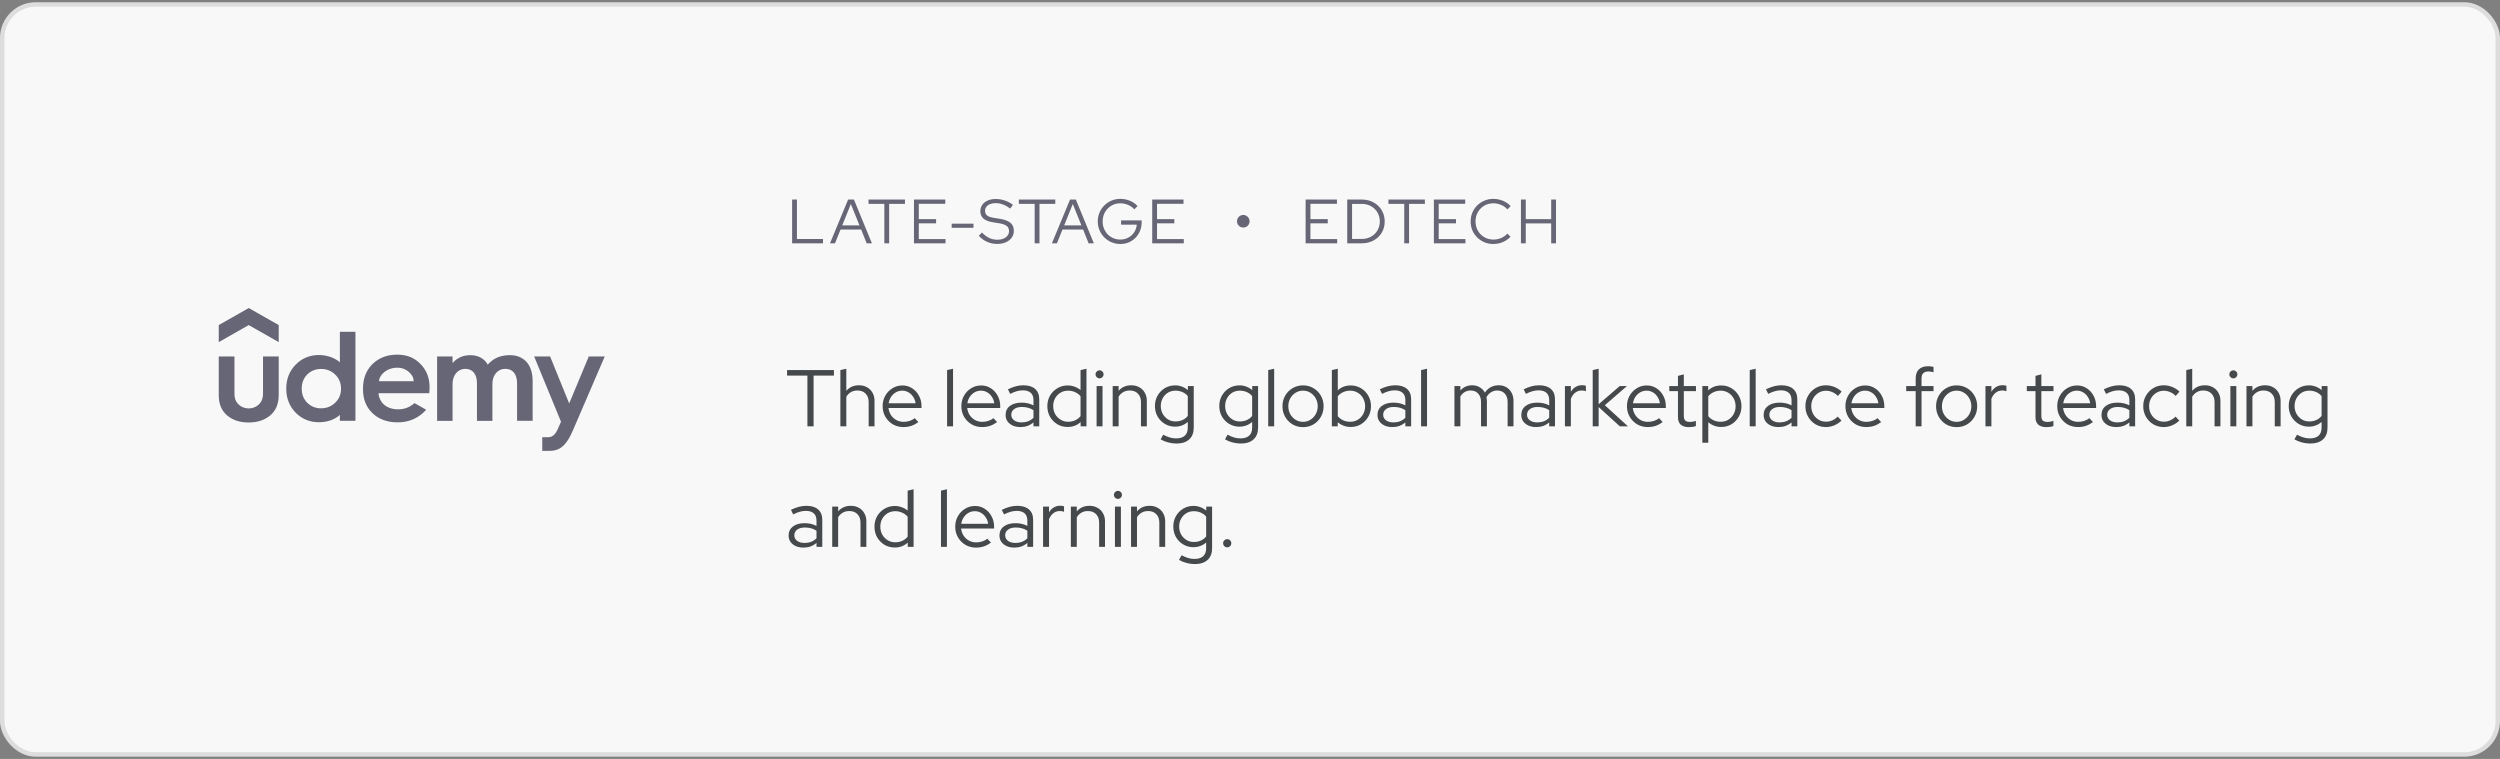
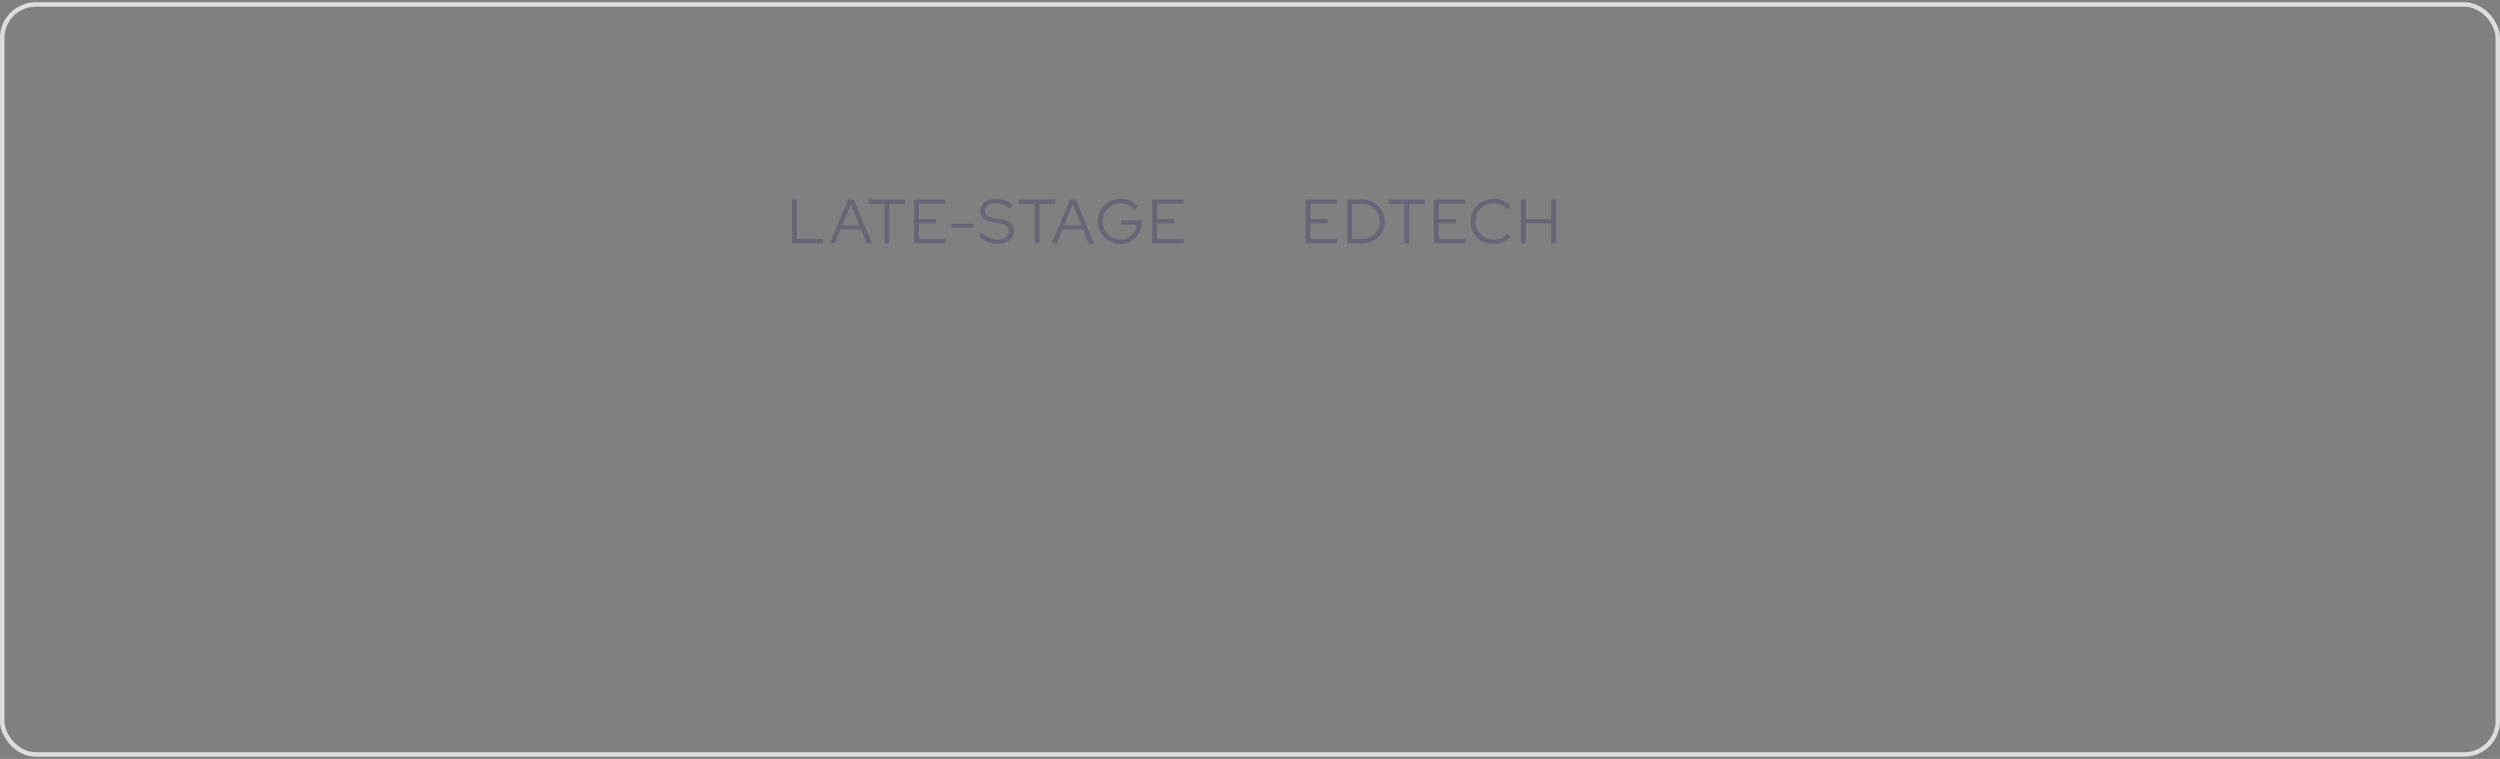
<svg xmlns="http://www.w3.org/2000/svg" width="560" height="170" viewBox="0 0 560 170" fill="none">
  <rect x="0" y="0" width="560" height="170" fill="#808080" stroke="none" />
-   <rect x="0.5" y="1" width="559" height="168" rx="7.5" fill="#F8F8F8" />
  <g clip-path="url(#clip0_1126_4145)">
    <path d="M62.432 76.635L55.715 72.817L49 76.635V72.817L55.716 69L62.433 72.817V76.635H62.432Z" fill="#666677" />
-     <path d="M49 79.841H52.518V88.255C52.518 90.43 54.167 91.489 55.716 91.489C57.278 91.489 58.915 90.401 58.915 88.226V79.841H62.433V88.456C62.433 90.459 61.794 92.004 60.515 93.064C59.234 94.123 57.636 94.639 55.687 94.639C53.739 94.639 52.14 94.124 50.89 93.064C49.64 92.005 49 90.517 49 88.542V79.841V79.841ZM92.85 90.299C91.785 91.233 90.572 91.69 89.188 91.69C86.664 91.69 84.972 90.274 84.781 88.082H96.148C96.148 88.082 96.225 87.375 96.225 86.71C96.225 84.649 95.555 82.931 94.188 81.529C92.852 80.127 91.108 79.439 88.985 79.439C86.746 79.439 84.914 80.127 83.46 81.529C82.035 82.931 81.308 84.763 81.308 87.054V87.167C81.308 89.428 82.035 91.231 83.46 92.577C84.884 93.922 86.774 94.609 89.072 94.609C91.743 94.609 93.868 93.572 95.463 91.784L92.85 90.299V90.299ZM86.163 83.275C86.947 82.673 87.908 82.359 88.984 82.359C90.001 82.359 90.844 82.673 91.572 83.304C92.266 83.878 92.641 84.583 92.673 85.393H84.871C84.984 84.556 85.414 83.85 86.164 83.276L86.163 83.275ZM128.266 96.554C126.838 99.871 125.345 101 123.055 101H121.468V97.93H122.751C123.539 97.93 124.271 97.638 124.969 96.053L125.667 94.466L119.648 79.841H123.224L127.499 90.374L131.89 79.841H135.466L128.267 96.554H128.266ZM76.13 74.317V81.147C74.977 80.13 73.183 79.525 71.449 79.525C69.384 79.525 67.64 80.24 66.216 81.699C64.82 83.131 64.122 84.905 64.122 87.052C64.122 89.2 64.82 90.974 66.216 92.433C67.64 93.865 69.385 94.581 71.449 94.581C73.829 94.581 75.334 93.66 76.13 92.938V94.266H79.619V74.318H76.13V74.317ZM75.083 90.202C74.24 91.032 73.164 91.462 71.913 91.462C70.663 91.462 69.646 91.032 68.802 90.202C67.99 89.372 67.582 88.313 67.582 87.054C67.582 85.793 67.989 84.735 68.802 83.904C69.646 83.074 70.663 82.645 71.913 82.645C73.164 82.645 74.24 83.074 75.083 83.904C75.955 84.735 76.393 85.793 76.393 87.054C76.393 88.313 75.955 89.372 75.083 90.202ZM114.223 79.554C111.573 79.554 110.195 80.637 109.252 81.68C108.874 80.971 107.811 79.554 105.327 79.554C103.228 79.554 101.991 80.599 101.373 81.343V79.842H97.914V94.268H101.373V85.967C101.373 84.02 102.595 82.618 104.222 82.618C105.881 82.618 106.84 83.849 106.84 85.823V94.267H110.3V85.966C110.3 83.991 111.491 82.617 113.206 82.617C114.864 82.617 115.823 83.848 115.823 85.822V94.266H119.312V85.336C119.312 81.575 117.259 79.555 114.223 79.555V79.554Z" fill="#666677" />
+     <path d="M49 79.841H52.518V88.255C52.518 90.43 54.167 91.489 55.716 91.489C57.278 91.489 58.915 90.401 58.915 88.226V79.841H62.433V88.456C62.433 90.459 61.794 92.004 60.515 93.064C59.234 94.123 57.636 94.639 55.687 94.639C53.739 94.639 52.14 94.124 50.89 93.064C49.64 92.005 49 90.517 49 88.542V79.841V79.841ZM92.85 90.299C91.785 91.233 90.572 91.69 89.188 91.69C86.664 91.69 84.972 90.274 84.781 88.082H96.148C96.148 88.082 96.225 87.375 96.225 86.71C96.225 84.649 95.555 82.931 94.188 81.529C92.852 80.127 91.108 79.439 88.985 79.439C86.746 79.439 84.914 80.127 83.46 81.529C82.035 82.931 81.308 84.763 81.308 87.054V87.167C81.308 89.428 82.035 91.231 83.46 92.577C84.884 93.922 86.774 94.609 89.072 94.609C91.743 94.609 93.868 93.572 95.463 91.784L92.85 90.299V90.299ZM86.163 83.275C86.947 82.673 87.908 82.359 88.984 82.359C90.001 82.359 90.844 82.673 91.572 83.304C92.266 83.878 92.641 84.583 92.673 85.393H84.871C84.984 84.556 85.414 83.85 86.164 83.276L86.163 83.275ZC126.838 99.871 125.345 101 123.055 101H121.468V97.93H122.751C123.539 97.93 124.271 97.638 124.969 96.053L125.667 94.466L119.648 79.841H123.224L127.499 90.374L131.89 79.841H135.466L128.267 96.554H128.266ZM76.13 74.317V81.147C74.977 80.13 73.183 79.525 71.449 79.525C69.384 79.525 67.64 80.24 66.216 81.699C64.82 83.131 64.122 84.905 64.122 87.052C64.122 89.2 64.82 90.974 66.216 92.433C67.64 93.865 69.385 94.581 71.449 94.581C73.829 94.581 75.334 93.66 76.13 92.938V94.266H79.619V74.318H76.13V74.317ZM75.083 90.202C74.24 91.032 73.164 91.462 71.913 91.462C70.663 91.462 69.646 91.032 68.802 90.202C67.99 89.372 67.582 88.313 67.582 87.054C67.582 85.793 67.989 84.735 68.802 83.904C69.646 83.074 70.663 82.645 71.913 82.645C73.164 82.645 74.24 83.074 75.083 83.904C75.955 84.735 76.393 85.793 76.393 87.054C76.393 88.313 75.955 89.372 75.083 90.202ZM114.223 79.554C111.573 79.554 110.195 80.637 109.252 81.68C108.874 80.971 107.811 79.554 105.327 79.554C103.228 79.554 101.991 80.599 101.373 81.343V79.842H97.914V94.268H101.373V85.967C101.373 84.02 102.595 82.618 104.222 82.618C105.881 82.618 106.84 83.849 106.84 85.823V94.267H110.3V85.966C110.3 83.991 111.491 82.617 113.206 82.617C114.864 82.617 115.823 83.848 115.823 85.822V94.266H119.312V85.336C119.312 81.575 117.259 79.555 114.223 79.555V79.554Z" fill="#666677" />
  </g>
  <path d="M177.434 54.5V44.7H178.512V53.534H184.35V54.5H177.434ZM185.917 54.5L189.977 44.7H191.279L195.311 54.5H194.135L192.903 51.42H188.283L187.037 54.5H185.917ZM188.661 50.496H192.525L190.593 45.694L188.661 50.496ZM198.092 54.5V45.666H194.55V44.7H202.712V45.666H199.17V54.5H198.092ZM204.731 54.5V44.7H211.745V45.652H205.809V49.082H209.687V50.02H205.809V53.548H211.801V54.5H204.731ZM213.174 51.028V50.104H218.06V51.028H213.174ZM223.35 54.64C222.575 54.64 221.833 54.486 221.124 54.178C220.415 53.861 219.789 53.408 219.248 52.82L219.962 52.078C220.466 52.619 221.003 53.025 221.572 53.296C222.151 53.567 222.757 53.702 223.392 53.702C223.905 53.702 224.358 53.623 224.75 53.464C225.151 53.296 225.464 53.067 225.688 52.778C225.912 52.479 226.024 52.143 226.024 51.77C226.024 51.266 225.847 50.879 225.492 50.608C225.147 50.337 224.573 50.137 223.77 50.006L222.356 49.782C221.413 49.623 220.718 49.343 220.27 48.942C219.822 48.541 219.598 47.995 219.598 47.304C219.598 46.763 219.743 46.287 220.032 45.876C220.321 45.465 220.723 45.148 221.236 44.924C221.759 44.691 222.361 44.574 223.042 44.574C223.733 44.574 224.409 44.686 225.072 44.91C225.744 45.134 226.355 45.456 226.906 45.876L226.29 46.716C225.217 45.904 224.12 45.498 223 45.498C222.533 45.498 222.123 45.573 221.768 45.722C221.413 45.862 221.138 46.063 220.942 46.324C220.746 46.576 220.648 46.875 220.648 47.22C220.648 47.677 220.802 48.027 221.11 48.27C221.418 48.513 221.927 48.69 222.636 48.802L224.036 49.026C225.109 49.203 225.889 49.507 226.374 49.936C226.859 50.356 227.102 50.949 227.102 51.714C227.102 52.283 226.943 52.792 226.626 53.24C226.309 53.679 225.865 54.024 225.296 54.276C224.736 54.519 224.087 54.64 223.35 54.64ZM231.764 54.5V45.666H228.222V44.7H236.384V45.666H232.842V54.5H231.764ZM235.63 54.5L239.69 44.7H240.992L245.024 54.5H243.848L242.616 51.42H237.996L236.75 54.5H235.63ZM238.374 50.496H242.238L240.306 45.694L238.374 50.496ZM250.968 54.654C250.259 54.654 249.596 54.523 248.98 54.262C248.373 54.001 247.837 53.641 247.37 53.184C246.913 52.717 246.553 52.181 246.292 51.574C246.031 50.958 245.9 50.3 245.9 49.6C245.9 48.9 246.026 48.247 246.278 47.64C246.539 47.024 246.899 46.487 247.356 46.03C247.823 45.563 248.359 45.199 248.966 44.938C249.582 44.677 250.245 44.546 250.954 44.546C251.71 44.546 252.424 44.686 253.096 44.966C253.768 45.246 254.342 45.643 254.818 46.156L254.09 46.898C253.717 46.469 253.25 46.137 252.69 45.904C252.139 45.661 251.561 45.54 250.954 45.54C250.394 45.54 249.871 45.643 249.386 45.848C248.91 46.053 248.49 46.343 248.126 46.716C247.771 47.08 247.491 47.509 247.286 48.004C247.09 48.489 246.992 49.021 246.992 49.6C246.992 50.169 247.09 50.701 247.286 51.196C247.491 51.691 247.771 52.125 248.126 52.498C248.49 52.862 248.91 53.147 249.386 53.352C249.871 53.557 250.394 53.66 250.954 53.66C251.617 53.66 252.214 53.515 252.746 53.226C253.287 52.937 253.721 52.54 254.048 52.036C254.384 51.532 254.58 50.963 254.636 50.328H251.122V49.376H255.728V49.81C255.728 50.491 255.607 51.126 255.364 51.714C255.121 52.302 254.785 52.815 254.356 53.254C253.927 53.693 253.423 54.038 252.844 54.29C252.265 54.533 251.64 54.654 250.968 54.654ZM258.095 54.5V44.7H265.109V45.652H259.173V49.082H263.051V50.02H259.173V53.548H265.165V54.5H258.095Z" fill="#666677" />
-   <path d="M278.485 50.972C278.233 50.972 278 50.911 277.785 50.79C277.57 50.659 277.398 50.487 277.267 50.272C277.146 50.057 277.085 49.824 277.085 49.572C277.085 49.311 277.146 49.073 277.267 48.858C277.398 48.643 277.57 48.471 277.785 48.34C278 48.209 278.233 48.144 278.485 48.144C278.746 48.144 278.984 48.209 279.199 48.34C279.414 48.471 279.586 48.643 279.717 48.858C279.848 49.073 279.913 49.311 279.913 49.572C279.913 49.824 279.848 50.057 279.717 50.272C279.596 50.487 279.428 50.659 279.213 50.79C278.998 50.911 278.756 50.972 278.485 50.972Z" fill="#666677" />
  <path d="M292.457 54.5V44.7H299.471V45.652H293.535V49.082H297.413V50.02H293.535V53.548H299.527V54.5H292.457ZM302.862 53.52H305.074C305.643 53.52 306.171 53.422 306.656 53.226C307.141 53.03 307.566 52.755 307.93 52.4C308.294 52.045 308.574 51.63 308.77 51.154C308.975 50.678 309.078 50.16 309.078 49.6C309.078 49.04 308.975 48.522 308.77 48.046C308.574 47.57 308.294 47.155 307.93 46.8C307.566 46.445 307.141 46.17 306.656 45.974C306.171 45.778 305.643 45.68 305.074 45.68H302.862V53.52ZM301.784 54.5V44.7H305.018C305.765 44.7 306.451 44.821 307.076 45.064C307.701 45.307 308.243 45.647 308.7 46.086C309.167 46.525 309.526 47.043 309.778 47.64C310.039 48.237 310.17 48.891 310.17 49.6C310.17 50.309 310.044 50.963 309.792 51.56C309.54 52.157 309.181 52.675 308.714 53.114C308.257 53.553 307.711 53.893 307.076 54.136C306.451 54.379 305.765 54.5 305.018 54.5H301.784ZM314.551 54.5V45.666H311.009V44.7H319.171V45.666H315.629V54.5H314.551ZM321.19 54.5V44.7H328.204V45.652H322.268V49.082H326.146V50.02H322.268V53.548H328.26V54.5H321.19ZM334.508 54.654C333.798 54.654 333.136 54.528 332.52 54.276C331.904 54.015 331.362 53.655 330.896 53.198C330.429 52.731 330.065 52.195 329.804 51.588C329.552 50.972 329.426 50.309 329.426 49.6C329.426 48.891 329.552 48.233 329.804 47.626C330.065 47.01 330.429 46.473 330.896 46.016C331.362 45.549 331.904 45.19 332.52 44.938C333.136 44.677 333.798 44.546 334.508 44.546C335.021 44.546 335.511 44.611 335.978 44.742C336.454 44.863 336.892 45.045 337.294 45.288C337.704 45.521 338.068 45.811 338.386 46.156L337.672 46.912C337.289 46.473 336.818 46.137 336.258 45.904C335.698 45.661 335.114 45.54 334.508 45.54C333.938 45.54 333.411 45.643 332.926 45.848C332.44 46.053 332.016 46.343 331.652 46.716C331.297 47.08 331.017 47.509 330.812 48.004C330.616 48.489 330.518 49.021 330.518 49.6C330.518 50.169 330.616 50.701 330.812 51.196C331.017 51.691 331.302 52.125 331.666 52.498C332.03 52.862 332.454 53.147 332.94 53.352C333.434 53.557 333.966 53.66 334.536 53.66C335.142 53.66 335.721 53.543 336.272 53.31C336.822 53.067 337.284 52.736 337.658 52.316L338.358 53.044C338.031 53.38 337.662 53.669 337.252 53.912C336.85 54.155 336.416 54.341 335.95 54.472C335.483 54.593 335.002 54.654 334.508 54.654ZM340.691 54.5V44.7H341.769V49.082H347.467V44.7H348.545V54.5H347.467V50.048H341.769V54.5H340.691Z" fill="#666677" />
-   <path d="M180.86 95.5V84.142H176.306V82.9H186.8V84.142H182.246V95.5H180.86ZM188.243 95.5V82.9L189.575 82.594V87.544C190.283 86.716 191.231 86.302 192.419 86.302C193.103 86.302 193.703 86.452 194.219 86.752C194.747 87.04 195.155 87.448 195.443 87.976C195.743 88.492 195.893 89.098 195.893 89.794V95.5H194.579V90.064C194.579 89.26 194.351 88.63 193.895 88.174C193.451 87.706 192.839 87.472 192.059 87.472C191.519 87.472 191.039 87.592 190.619 87.832C190.199 88.072 189.851 88.414 189.575 88.858V95.5H188.243ZM202.352 95.662C201.488 95.662 200.702 95.458 199.994 95.05C199.298 94.63 198.74 94.066 198.32 93.358C197.912 92.65 197.708 91.858 197.708 90.982C197.708 90.118 197.906 89.338 198.302 88.642C198.698 87.934 199.232 87.376 199.904 86.968C200.576 86.548 201.326 86.338 202.154 86.338C202.958 86.338 203.678 86.548 204.314 86.968C204.962 87.376 205.472 87.934 205.844 88.642C206.228 89.338 206.42 90.118 206.42 90.982V91.396H199.022C199.094 91.984 199.28 92.512 199.58 92.98C199.892 93.448 200.294 93.82 200.786 94.096C201.278 94.36 201.818 94.492 202.406 94.492C202.874 94.492 203.33 94.42 203.774 94.276C204.218 94.132 204.59 93.928 204.89 93.664L205.718 94.546C205.214 94.918 204.686 95.2 204.134 95.392C203.594 95.572 203 95.662 202.352 95.662ZM199.058 90.334H205.088C205.016 89.794 204.836 89.314 204.548 88.894C204.272 88.462 203.924 88.126 203.504 87.886C203.084 87.634 202.622 87.508 202.118 87.508C201.602 87.508 201.128 87.628 200.696 87.868C200.264 88.108 199.904 88.444 199.616 88.876C199.328 89.296 199.142 89.782 199.058 90.334ZM212.15 95.5V82.9L213.482 82.594V95.5H212.15ZM219.983 95.662C219.119 95.662 218.333 95.458 217.625 95.05C216.929 94.63 216.371 94.066 215.951 93.358C215.543 92.65 215.339 91.858 215.339 90.982C215.339 90.118 215.537 89.338 215.933 88.642C216.329 87.934 216.863 87.376 217.535 86.968C218.207 86.548 218.957 86.338 219.785 86.338C220.589 86.338 221.309 86.548 221.945 86.968C222.593 87.376 223.103 87.934 223.475 88.642C223.859 89.338 224.051 90.118 224.051 90.982V91.396H216.653C216.725 91.984 216.911 92.512 217.211 92.98C217.523 93.448 217.925 93.82 218.417 94.096C218.909 94.36 219.449 94.492 220.037 94.492C220.505 94.492 220.961 94.42 221.405 94.276C221.849 94.132 222.221 93.928 222.521 93.664L223.349 94.546C222.845 94.918 222.317 95.2 221.765 95.392C221.225 95.572 220.631 95.662 219.983 95.662ZM216.689 90.334H222.719C222.647 89.794 222.467 89.314 222.179 88.894C221.903 88.462 221.555 88.126 221.135 87.886C220.715 87.634 220.253 87.508 219.749 87.508C219.233 87.508 218.759 87.628 218.327 87.868C217.895 88.108 217.535 88.444 217.247 88.876C216.959 89.296 216.773 89.782 216.689 90.334ZM228.582 95.662C227.922 95.662 227.34 95.548 226.836 95.32C226.344 95.092 225.954 94.774 225.666 94.366C225.39 93.958 225.252 93.484 225.252 92.944C225.252 92.092 225.576 91.42 226.224 90.928C226.872 90.436 227.748 90.19 228.852 90.19C229.824 90.19 230.706 90.394 231.498 90.802V89.614C231.498 88.894 231.294 88.354 230.886 87.994C230.478 87.622 229.884 87.436 229.104 87.436C228.66 87.436 228.21 87.502 227.754 87.634C227.31 87.754 226.818 87.952 226.278 88.228L225.774 87.202C226.422 86.89 227.022 86.662 227.574 86.518C228.126 86.374 228.678 86.302 229.23 86.302C230.37 86.302 231.246 86.572 231.858 87.112C232.482 87.652 232.794 88.426 232.794 89.434V95.5H231.498V94.618C231.09 94.966 230.64 95.23 230.148 95.41C229.668 95.578 229.146 95.662 228.582 95.662ZM226.53 92.908C226.53 93.412 226.74 93.826 227.16 94.15C227.592 94.462 228.144 94.618 228.816 94.618C229.356 94.618 229.848 94.534 230.292 94.366C230.736 94.198 231.138 93.934 231.498 93.574V91.882C231.126 91.63 230.73 91.45 230.31 91.342C229.89 91.222 229.416 91.162 228.888 91.162C228.168 91.162 227.592 91.324 227.16 91.648C226.74 91.96 226.53 92.38 226.53 92.908ZM239.141 95.644C238.301 95.644 237.533 95.44 236.837 95.032C236.153 94.612 235.607 94.054 235.199 93.358C234.803 92.65 234.605 91.858 234.605 90.982C234.605 90.106 234.803 89.32 235.199 88.624C235.607 87.928 236.153 87.376 236.837 86.968C237.533 86.548 238.307 86.338 239.159 86.338C239.687 86.338 240.197 86.428 240.689 86.608C241.181 86.776 241.631 87.028 242.039 87.364V82.9L243.371 82.594V95.5H242.057V94.546C241.265 95.278 240.293 95.644 239.141 95.644ZM239.267 94.474C239.831 94.474 240.353 94.366 240.833 94.15C241.325 93.922 241.727 93.61 242.039 93.214V88.75C241.727 88.366 241.325 88.066 240.833 87.85C240.353 87.622 239.831 87.508 239.267 87.508C238.643 87.508 238.073 87.658 237.557 87.958C237.053 88.258 236.651 88.672 236.351 89.2C236.063 89.716 235.919 90.304 235.919 90.964C235.919 91.624 236.063 92.218 236.351 92.746C236.651 93.274 237.053 93.694 237.557 94.006C238.073 94.318 238.643 94.474 239.267 94.474ZM245.636 95.5V86.482H246.968V95.5H245.636ZM246.302 84.754C246.062 84.754 245.852 84.664 245.672 84.484C245.492 84.304 245.402 84.094 245.402 83.854C245.402 83.602 245.492 83.392 245.672 83.224C245.852 83.044 246.062 82.954 246.302 82.954C246.554 82.954 246.764 83.044 246.932 83.224C247.112 83.392 247.202 83.602 247.202 83.854C247.202 84.094 247.112 84.304 246.932 84.484C246.764 84.664 246.554 84.754 246.302 84.754ZM249.239 95.5V86.482H250.571V87.544C251.279 86.716 252.227 86.302 253.415 86.302C254.099 86.302 254.699 86.452 255.215 86.752C255.743 87.04 256.151 87.448 256.439 87.976C256.739 88.492 256.889 89.098 256.889 89.794V95.5H255.575V90.064C255.575 89.26 255.347 88.63 254.891 88.174C254.447 87.706 253.835 87.472 253.055 87.472C252.515 87.472 252.035 87.592 251.615 87.832C251.195 88.072 250.847 88.414 250.571 88.858V95.5H249.239ZM263.51 99.352C262.886 99.352 262.268 99.268 261.656 99.1C261.044 98.944 260.486 98.716 259.982 98.416L260.558 97.372C261.098 97.66 261.596 97.87 262.052 98.002C262.52 98.134 262.988 98.2 263.456 98.2C264.308 98.2 264.956 97.996 265.4 97.588C265.844 97.18 266.066 96.58 266.066 95.788V94.528C265.238 95.224 264.284 95.572 263.204 95.572C262.376 95.572 261.62 95.368 260.936 94.96C260.252 94.552 259.706 94 259.298 93.304C258.902 92.596 258.704 91.81 258.704 90.946C258.704 90.082 258.902 89.302 259.298 88.606C259.706 87.898 260.252 87.34 260.936 86.932C261.62 86.524 262.388 86.32 263.24 86.32C263.756 86.32 264.254 86.41 264.734 86.59C265.226 86.77 265.676 87.034 266.084 87.382V86.482H267.398V95.77C267.398 96.922 267.062 97.804 266.39 98.416C265.718 99.04 264.758 99.352 263.51 99.352ZM263.312 94.402C263.888 94.402 264.416 94.294 264.896 94.078C265.376 93.862 265.766 93.556 266.066 93.16V88.732C265.766 88.348 265.37 88.048 264.878 87.832C264.398 87.616 263.876 87.508 263.312 87.508C262.688 87.508 262.124 87.658 261.62 87.958C261.128 88.258 260.738 88.672 260.45 89.2C260.162 89.716 260.018 90.298 260.018 90.946C260.018 91.594 260.162 92.182 260.45 92.71C260.75 93.226 261.146 93.64 261.638 93.952C262.142 94.252 262.7 94.402 263.312 94.402ZM277.924 99.352C277.3 99.352 276.682 99.268 276.07 99.1C275.458 98.944 274.9 98.716 274.396 98.416L274.972 97.372C275.512 97.66 276.01 97.87 276.466 98.002C276.934 98.134 277.402 98.2 277.87 98.2C278.722 98.2 279.37 97.996 279.814 97.588C280.258 97.18 280.48 96.58 280.48 95.788V94.528C279.652 95.224 278.698 95.572 277.618 95.572C276.79 95.572 276.034 95.368 275.35 94.96C274.666 94.552 274.12 94 273.712 93.304C273.316 92.596 273.118 91.81 273.118 90.946C273.118 90.082 273.316 89.302 273.712 88.606C274.12 87.898 274.666 87.34 275.35 86.932C276.034 86.524 276.802 86.32 277.654 86.32C278.17 86.32 278.668 86.41 279.148 86.59C279.64 86.77 280.09 87.034 280.498 87.382V86.482H281.812V95.77C281.812 96.922 281.476 97.804 280.804 98.416C280.132 99.04 279.172 99.352 277.924 99.352ZM277.726 94.402C278.302 94.402 278.83 94.294 279.31 94.078C279.79 93.862 280.18 93.556 280.48 93.16V88.732C280.18 88.348 279.784 88.048 279.292 87.832C278.812 87.616 278.29 87.508 277.726 87.508C277.102 87.508 276.538 87.658 276.034 87.958C275.542 88.258 275.152 88.672 274.864 89.2C274.576 89.716 274.432 90.298 274.432 90.946C274.432 91.594 274.576 92.182 274.864 92.71C275.164 93.226 275.56 93.64 276.052 93.952C276.556 94.252 277.114 94.402 277.726 94.402ZM284.079 95.5V82.9L285.411 82.594V95.5H284.079ZM291.877 95.68C291.025 95.68 290.245 95.476 289.537 95.068C288.841 94.648 288.289 94.084 287.881 93.376C287.473 92.668 287.269 91.876 287.269 91C287.269 90.124 287.473 89.332 287.881 88.624C288.289 87.916 288.841 87.358 289.537 86.95C290.245 86.53 291.025 86.32 291.877 86.32C292.741 86.32 293.521 86.53 294.217 86.95C294.913 87.358 295.465 87.916 295.873 88.624C296.281 89.332 296.485 90.124 296.485 91C296.485 91.876 296.281 92.668 295.873 93.376C295.465 94.084 294.913 94.648 294.217 95.068C293.521 95.476 292.741 95.68 291.877 95.68ZM291.877 94.492C292.489 94.492 293.041 94.336 293.533 94.024C294.037 93.712 294.433 93.292 294.721 92.764C295.021 92.236 295.171 91.648 295.171 91C295.171 90.34 295.021 89.752 294.721 89.236C294.433 88.708 294.037 88.288 293.533 87.976C293.041 87.664 292.489 87.508 291.877 87.508C291.265 87.508 290.707 87.664 290.203 87.976C289.711 88.288 289.315 88.708 289.015 89.236C288.727 89.752 288.583 90.34 288.583 91C288.583 91.648 288.727 92.236 289.015 92.764C289.315 93.292 289.711 93.712 290.203 94.024C290.707 94.336 291.265 94.492 291.877 94.492ZM298.335 95.5V82.9L299.667 82.594V87.436C300.435 86.704 301.401 86.338 302.565 86.338C303.417 86.338 304.185 86.548 304.869 86.968C305.553 87.376 306.093 87.928 306.489 88.624C306.897 89.32 307.101 90.106 307.101 90.982C307.101 91.858 306.897 92.65 306.489 93.358C306.093 94.054 305.553 94.612 304.869 95.032C304.185 95.44 303.411 95.644 302.547 95.644C302.019 95.644 301.503 95.554 300.999 95.374C300.507 95.194 300.057 94.936 299.649 94.6V95.5H298.335ZM302.439 94.474C303.075 94.474 303.645 94.324 304.149 94.024C304.653 93.712 305.049 93.298 305.337 92.782C305.637 92.254 305.787 91.66 305.787 91C305.787 90.34 305.637 89.746 305.337 89.218C305.049 88.69 304.653 88.276 304.149 87.976C303.645 87.664 303.075 87.508 302.439 87.508C301.875 87.508 301.347 87.622 300.855 87.85C300.375 88.066 299.979 88.372 299.667 88.768V93.232C299.979 93.616 300.381 93.922 300.873 94.15C301.365 94.366 301.887 94.474 302.439 94.474ZM311.884 95.662C311.224 95.662 310.642 95.548 310.138 95.32C309.646 95.092 309.256 94.774 308.968 94.366C308.692 93.958 308.554 93.484 308.554 92.944C308.554 92.092 308.878 91.42 309.526 90.928C310.174 90.436 311.05 90.19 312.154 90.19C313.126 90.19 314.008 90.394 314.8 90.802V89.614C314.8 88.894 314.596 88.354 314.188 87.994C313.78 87.622 313.186 87.436 312.406 87.436C311.962 87.436 311.512 87.502 311.056 87.634C310.612 87.754 310.12 87.952 309.58 88.228L309.076 87.202C309.724 86.89 310.324 86.662 310.876 86.518C311.428 86.374 311.98 86.302 312.532 86.302C313.672 86.302 314.548 86.572 315.16 87.112C315.784 87.652 316.096 88.426 316.096 89.434V95.5H314.8V94.618C314.392 94.966 313.942 95.23 313.45 95.41C312.97 95.578 312.448 95.662 311.884 95.662ZM309.832 92.908C309.832 93.412 310.042 93.826 310.462 94.15C310.894 94.462 311.446 94.618 312.118 94.618C312.658 94.618 313.15 94.534 313.594 94.366C314.038 94.198 314.44 93.934 314.8 93.574V91.882C314.428 91.63 314.032 91.45 313.612 91.342C313.192 91.222 312.718 91.162 312.19 91.162C311.47 91.162 310.894 91.324 310.462 91.648C310.042 91.96 309.832 92.38 309.832 92.908ZM318.322 95.5V82.9L319.654 82.594V95.5H318.322ZM325.792 95.5V86.482H327.124V87.472C327.808 86.692 328.69 86.302 329.77 86.302C330.406 86.302 330.97 86.452 331.462 86.752C331.954 87.04 332.338 87.436 332.614 87.94C332.986 87.388 333.43 86.98 333.946 86.716C334.462 86.44 335.05 86.302 335.71 86.302C336.37 86.302 336.946 86.452 337.438 86.752C337.93 87.04 338.314 87.448 338.59 87.976C338.878 88.492 339.022 89.098 339.022 89.794V95.5H337.708V90.064C337.708 89.26 337.498 88.63 337.078 88.174C336.658 87.706 336.088 87.472 335.368 87.472C334.876 87.472 334.426 87.598 334.018 87.85C333.61 88.09 333.262 88.456 332.974 88.948C332.998 89.08 333.016 89.218 333.028 89.362C333.052 89.494 333.064 89.638 333.064 89.794V95.5H331.75V90.064C331.75 89.26 331.54 88.63 331.12 88.174C330.7 87.706 330.136 87.472 329.428 87.472C328.948 87.472 328.51 87.586 328.114 87.814C327.73 88.03 327.4 88.354 327.124 88.786V95.5H325.792ZM344.105 95.662C343.445 95.662 342.863 95.548 342.359 95.32C341.867 95.092 341.477 94.774 341.189 94.366C340.913 93.958 340.775 93.484 340.775 92.944C340.775 92.092 341.099 91.42 341.747 90.928C342.395 90.436 343.271 90.19 344.375 90.19C345.347 90.19 346.229 90.394 347.021 90.802V89.614C347.021 88.894 346.817 88.354 346.409 87.994C346.001 87.622 345.407 87.436 344.627 87.436C344.183 87.436 343.733 87.502 343.277 87.634C342.833 87.754 342.341 87.952 341.801 88.228L341.297 87.202C341.945 86.89 342.545 86.662 343.097 86.518C343.649 86.374 344.201 86.302 344.753 86.302C345.893 86.302 346.769 86.572 347.381 87.112C348.005 87.652 348.317 88.426 348.317 89.434V95.5H347.021V94.618C346.613 94.966 346.163 95.23 345.671 95.41C345.191 95.578 344.669 95.662 344.105 95.662ZM342.053 92.908C342.053 93.412 342.263 93.826 342.683 94.15C343.115 94.462 343.667 94.618 344.339 94.618C344.879 94.618 345.371 94.534 345.815 94.366C346.259 94.198 346.661 93.934 347.021 93.574V91.882C346.649 91.63 346.253 91.45 345.833 91.342C345.413 91.222 344.939 91.162 344.411 91.162C343.691 91.162 343.115 91.324 342.683 91.648C342.263 91.96 342.053 92.38 342.053 92.908ZM350.542 95.5V86.482H351.874V87.76C352.15 87.292 352.498 86.932 352.918 86.68C353.35 86.416 353.842 86.284 354.394 86.284C354.706 86.284 354.988 86.326 355.24 86.41V87.634C355.084 87.574 354.928 87.532 354.772 87.508C354.616 87.484 354.46 87.472 354.304 87.472C353.752 87.472 353.266 87.634 352.846 87.958C352.438 88.27 352.114 88.726 351.874 89.326V95.5H350.542ZM356.765 95.5V82.9L358.097 82.594V90.55L362.813 86.482H364.433L359.483 90.766L364.667 95.5H362.849L358.097 91.18V95.5H356.765ZM369.081 95.662C368.217 95.662 367.431 95.458 366.723 95.05C366.027 94.63 365.469 94.066 365.049 93.358C364.641 92.65 364.437 91.858 364.437 90.982C364.437 90.118 364.635 89.338 365.031 88.642C365.427 87.934 365.961 87.376 366.633 86.968C367.305 86.548 368.055 86.338 368.883 86.338C369.687 86.338 370.407 86.548 371.043 86.968C371.691 87.376 372.201 87.934 372.573 88.642C372.957 89.338 373.149 90.118 373.149 90.982V91.396H365.751C365.823 91.984 366.009 92.512 366.309 92.98C366.621 93.448 367.023 93.82 367.515 94.096C368.007 94.36 368.547 94.492 369.135 94.492C369.603 94.492 370.059 94.42 370.503 94.276C370.947 94.132 371.319 93.928 371.619 93.664L372.447 94.546C371.943 94.918 371.415 95.2 370.863 95.392C370.323 95.572 369.729 95.662 369.081 95.662ZM365.787 90.334H371.817C371.745 89.794 371.565 89.314 371.277 88.894C371.001 88.462 370.653 88.126 370.233 87.886C369.813 87.634 369.351 87.508 368.847 87.508C368.331 87.508 367.857 87.628 367.425 87.868C366.993 88.108 366.633 88.444 366.345 88.876C366.057 89.296 365.871 89.782 365.787 90.334ZM378.293 95.68C377.513 95.68 376.913 95.494 376.493 95.122C376.073 94.75 375.863 94.21 375.863 93.502V87.616H373.919V86.482H375.863V84.196L377.177 83.854V86.482H379.895V87.616H377.177V93.16C377.177 93.64 377.285 93.988 377.501 94.204C377.717 94.408 378.071 94.51 378.563 94.51C378.815 94.51 379.037 94.492 379.229 94.456C379.433 94.42 379.649 94.36 379.877 94.276V95.446C379.649 95.53 379.391 95.59 379.103 95.626C378.827 95.662 378.557 95.68 378.293 95.68ZM381.322 99.172V86.482H382.636V87.454C383.416 86.71 384.388 86.338 385.552 86.338C386.404 86.338 387.172 86.548 387.856 86.968C388.54 87.376 389.08 87.928 389.476 88.624C389.884 89.32 390.088 90.106 390.088 90.982C390.088 91.858 389.884 92.65 389.476 93.358C389.08 94.054 388.54 94.612 387.856 95.032C387.172 95.44 386.398 95.644 385.534 95.644C385.006 95.644 384.496 95.554 384.004 95.374C383.512 95.194 383.062 94.936 382.654 94.6V99.172H381.322ZM385.426 94.474C386.062 94.474 386.632 94.324 387.136 94.024C387.64 93.712 388.036 93.298 388.324 92.782C388.624 92.254 388.774 91.66 388.774 91C388.774 90.34 388.624 89.746 388.324 89.218C388.036 88.69 387.64 88.276 387.136 87.976C386.632 87.664 386.062 87.508 385.426 87.508C384.862 87.508 384.334 87.622 383.842 87.85C383.362 88.066 382.966 88.372 382.654 88.768V93.232C382.966 93.616 383.368 93.922 383.86 94.15C384.352 94.366 384.874 94.474 385.426 94.474ZM391.939 95.5V82.9L393.271 82.594V95.5H391.939ZM398.386 95.662C397.726 95.662 397.144 95.548 396.64 95.32C396.148 95.092 395.758 94.774 395.47 94.366C395.194 93.958 395.056 93.484 395.056 92.944C395.056 92.092 395.38 91.42 396.028 90.928C396.676 90.436 397.552 90.19 398.656 90.19C399.628 90.19 400.51 90.394 401.302 90.802V89.614C401.302 88.894 401.098 88.354 400.69 87.994C400.282 87.622 399.688 87.436 398.908 87.436C398.464 87.436 398.014 87.502 397.558 87.634C397.114 87.754 396.622 87.952 396.082 88.228L395.578 87.202C396.226 86.89 396.826 86.662 397.378 86.518C397.93 86.374 398.482 86.302 399.034 86.302C400.174 86.302 401.05 86.572 401.662 87.112C402.286 87.652 402.598 88.426 402.598 89.434V95.5H401.302V94.618C400.894 94.966 400.444 95.23 399.952 95.41C399.472 95.578 398.95 95.662 398.386 95.662ZM396.334 92.908C396.334 93.412 396.544 93.826 396.964 94.15C397.396 94.462 397.948 94.618 398.62 94.618C399.16 94.618 399.652 94.534 400.096 94.366C400.54 94.198 400.942 93.934 401.302 93.574V91.882C400.93 91.63 400.534 91.45 400.114 91.342C399.694 91.222 399.22 91.162 398.692 91.162C397.972 91.162 397.396 91.324 396.964 91.648C396.544 91.96 396.334 92.38 396.334 92.908ZM408.999 95.662C408.147 95.662 407.373 95.458 406.677 95.05C405.981 94.63 405.429 94.066 405.021 93.358C404.613 92.65 404.409 91.858 404.409 90.982C404.409 90.106 404.613 89.32 405.021 88.624C405.429 87.916 405.981 87.352 406.677 86.932C407.373 86.512 408.147 86.302 408.999 86.302C409.659 86.302 410.295 86.428 410.907 86.68C411.519 86.92 412.059 87.268 412.527 87.724L411.681 88.696C411.321 88.312 410.907 88.024 410.439 87.832C409.983 87.628 409.509 87.526 409.017 87.526C408.405 87.526 407.847 87.682 407.343 87.994C406.851 88.294 406.455 88.708 406.155 89.236C405.867 89.752 405.723 90.334 405.723 90.982C405.723 91.63 405.867 92.218 406.155 92.746C406.455 93.274 406.857 93.694 407.361 94.006C407.865 94.306 408.423 94.456 409.035 94.456C409.527 94.456 409.989 94.36 410.421 94.168C410.865 93.976 411.279 93.694 411.663 93.322L412.491 94.222C412.011 94.678 411.471 95.032 410.871 95.284C410.271 95.536 409.647 95.662 408.999 95.662ZM418.018 95.662C417.154 95.662 416.368 95.458 415.66 95.05C414.964 94.63 414.406 94.066 413.986 93.358C413.578 92.65 413.374 91.858 413.374 90.982C413.374 90.118 413.572 89.338 413.968 88.642C414.364 87.934 414.898 87.376 415.57 86.968C416.242 86.548 416.992 86.338 417.82 86.338C418.624 86.338 419.344 86.548 419.98 86.968C420.628 87.376 421.138 87.934 421.51 88.642C421.894 89.338 422.086 90.118 422.086 90.982V91.396H414.688C414.76 91.984 414.946 92.512 415.246 92.98C415.558 93.448 415.96 93.82 416.452 94.096C416.944 94.36 417.484 94.492 418.072 94.492C418.54 94.492 418.996 94.42 419.44 94.276C419.884 94.132 420.256 93.928 420.556 93.664L421.384 94.546C420.88 94.918 420.352 95.2 419.8 95.392C419.26 95.572 418.666 95.662 418.018 95.662ZM414.724 90.334H420.754C420.682 89.794 420.502 89.314 420.214 88.894C419.938 88.462 419.59 88.126 419.17 87.886C418.75 87.634 418.288 87.508 417.784 87.508C417.268 87.508 416.794 87.628 416.362 87.868C415.93 88.108 415.57 88.444 415.282 88.876C414.994 89.296 414.808 89.782 414.724 90.334ZM429.112 95.5V87.616H426.988V86.482H429.112V84.772C429.112 83.884 429.352 83.206 429.832 82.738C430.312 82.27 431.002 82.036 431.902 82.036C432.142 82.036 432.358 82.048 432.55 82.072C432.742 82.096 432.928 82.138 433.108 82.198V83.386C432.904 83.326 432.718 83.284 432.55 83.26C432.382 83.224 432.196 83.206 431.992 83.206C431.464 83.206 431.068 83.338 430.804 83.602C430.552 83.854 430.426 84.256 430.426 84.808V86.482H433.108V87.616H430.426V95.5H429.112ZM438.285 95.68C437.433 95.68 436.653 95.476 435.945 95.068C435.249 94.648 434.697 94.084 434.289 93.376C433.881 92.668 433.677 91.876 433.677 91C433.677 90.124 433.881 89.332 434.289 88.624C434.697 87.916 435.249 87.358 435.945 86.95C436.653 86.53 437.433 86.32 438.285 86.32C439.149 86.32 439.929 86.53 440.625 86.95C441.321 87.358 441.873 87.916 442.281 88.624C442.689 89.332 442.893 90.124 442.893 91C442.893 91.876 442.689 92.668 442.281 93.376C441.873 94.084 441.321 94.648 440.625 95.068C439.929 95.476 439.149 95.68 438.285 95.68ZM438.285 94.492C438.897 94.492 439.449 94.336 439.941 94.024C440.445 93.712 440.841 93.292 441.129 92.764C441.429 92.236 441.579 91.648 441.579 91C441.579 90.34 441.429 89.752 441.129 89.236C440.841 88.708 440.445 88.288 439.941 87.976C439.449 87.664 438.897 87.508 438.285 87.508C437.673 87.508 437.115 87.664 436.611 87.976C436.119 88.288 435.723 88.708 435.423 89.236C435.135 89.752 434.991 90.34 434.991 91C434.991 91.648 435.135 92.236 435.423 92.764C435.723 93.292 436.119 93.712 436.611 94.024C437.115 94.336 437.673 94.492 438.285 94.492ZM444.743 95.5V86.482H446.075V87.76C446.351 87.292 446.699 86.932 447.119 86.68C447.551 86.416 448.043 86.284 448.595 86.284C448.907 86.284 449.189 86.326 449.441 86.41V87.634C449.285 87.574 449.129 87.532 448.973 87.508C448.817 87.484 448.661 87.472 448.505 87.472C447.953 87.472 447.467 87.634 447.047 87.958C446.639 88.27 446.315 88.726 446.075 89.326V95.5H444.743ZM458.379 95.68C457.599 95.68 456.999 95.494 456.579 95.122C456.159 94.75 455.949 94.21 455.949 93.502V87.616H454.005V86.482H455.949V84.196L457.263 83.854V86.482H459.981V87.616H457.263V93.16C457.263 93.64 457.371 93.988 457.587 94.204C457.803 94.408 458.157 94.51 458.649 94.51C458.901 94.51 459.123 94.492 459.315 94.456C459.519 94.42 459.735 94.36 459.963 94.276V95.446C459.735 95.53 459.477 95.59 459.189 95.626C458.913 95.662 458.643 95.68 458.379 95.68ZM465.462 95.662C464.598 95.662 463.812 95.458 463.104 95.05C462.408 94.63 461.85 94.066 461.43 93.358C461.022 92.65 460.818 91.858 460.818 90.982C460.818 90.118 461.016 89.338 461.412 88.642C461.808 87.934 462.342 87.376 463.014 86.968C463.686 86.548 464.436 86.338 465.264 86.338C466.068 86.338 466.788 86.548 467.424 86.968C468.072 87.376 468.582 87.934 468.954 88.642C469.338 89.338 469.53 90.118 469.53 90.982V91.396H462.132C462.204 91.984 462.39 92.512 462.69 92.98C463.002 93.448 463.404 93.82 463.896 94.096C464.388 94.36 464.928 94.492 465.516 94.492C465.984 94.492 466.44 94.42 466.884 94.276C467.328 94.132 467.7 93.928 468 93.664L468.828 94.546C468.324 94.918 467.796 95.2 467.244 95.392C466.704 95.572 466.11 95.662 465.462 95.662ZM462.168 90.334H468.198C468.126 89.794 467.946 89.314 467.658 88.894C467.382 88.462 467.034 88.126 466.614 87.886C466.194 87.634 465.732 87.508 465.228 87.508C464.712 87.508 464.238 87.628 463.806 87.868C463.374 88.108 463.014 88.444 462.726 88.876C462.438 89.296 462.252 89.782 462.168 90.334ZM474.06 95.662C473.4 95.662 472.818 95.548 472.314 95.32C471.822 95.092 471.432 94.774 471.144 94.366C470.868 93.958 470.73 93.484 470.73 92.944C470.73 92.092 471.054 91.42 471.702 90.928C472.35 90.436 473.226 90.19 474.33 90.19C475.302 90.19 476.184 90.394 476.976 90.802V89.614C476.976 88.894 476.772 88.354 476.364 87.994C475.956 87.622 475.362 87.436 474.582 87.436C474.138 87.436 473.688 87.502 473.232 87.634C472.788 87.754 472.296 87.952 471.756 88.228L471.252 87.202C471.9 86.89 472.5 86.662 473.052 86.518C473.604 86.374 474.156 86.302 474.708 86.302C475.848 86.302 476.724 86.572 477.336 87.112C477.96 87.652 478.272 88.426 478.272 89.434V95.5H476.976V94.618C476.568 94.966 476.118 95.23 475.626 95.41C475.146 95.578 474.624 95.662 474.06 95.662ZM472.008 92.908C472.008 93.412 472.218 93.826 472.638 94.15C473.07 94.462 473.622 94.618 474.294 94.618C474.834 94.618 475.326 94.534 475.77 94.366C476.214 94.198 476.616 93.934 476.976 93.574V91.882C476.604 91.63 476.208 91.45 475.788 91.342C475.368 91.222 474.894 91.162 474.366 91.162C473.646 91.162 473.07 91.324 472.638 91.648C472.218 91.96 472.008 92.38 472.008 92.908ZM484.673 95.662C483.821 95.662 483.047 95.458 482.351 95.05C481.655 94.63 481.103 94.066 480.695 93.358C480.287 92.65 480.083 91.858 480.083 90.982C480.083 90.106 480.287 89.32 480.695 88.624C481.103 87.916 481.655 87.352 482.351 86.932C483.047 86.512 483.821 86.302 484.673 86.302C485.333 86.302 485.969 86.428 486.581 86.68C487.193 86.92 487.733 87.268 488.201 87.724L487.355 88.696C486.995 88.312 486.581 88.024 486.113 87.832C485.657 87.628 485.183 87.526 484.691 87.526C484.079 87.526 483.521 87.682 483.017 87.994C482.525 88.294 482.129 88.708 481.829 89.236C481.541 89.752 481.397 90.334 481.397 90.982C481.397 91.63 481.541 92.218 481.829 92.746C482.129 93.274 482.531 93.694 483.035 94.006C483.539 94.306 484.097 94.456 484.709 94.456C485.201 94.456 485.663 94.36 486.095 94.168C486.539 93.976 486.953 93.694 487.337 93.322L488.165 94.222C487.685 94.678 487.145 95.032 486.545 95.284C485.945 95.536 485.321 95.662 484.673 95.662ZM489.726 95.5V82.9L491.058 82.594V87.544C491.766 86.716 492.714 86.302 493.902 86.302C494.586 86.302 495.186 86.452 495.702 86.752C496.23 87.04 496.638 87.448 496.926 87.976C497.226 88.492 497.376 89.098 497.376 89.794V95.5H496.062V90.064C496.062 89.26 495.834 88.63 495.378 88.174C494.934 87.706 494.322 87.472 493.542 87.472C493.002 87.472 492.522 87.592 492.102 87.832C491.682 88.072 491.334 88.414 491.058 88.858V95.5H489.726ZM499.605 95.5V86.482H500.937V95.5H499.605ZM500.271 84.754C500.031 84.754 499.821 84.664 499.641 84.484C499.461 84.304 499.371 84.094 499.371 83.854C499.371 83.602 499.461 83.392 499.641 83.224C499.821 83.044 500.031 82.954 500.271 82.954C500.523 82.954 500.733 83.044 500.901 83.224C501.081 83.392 501.171 83.602 501.171 83.854C501.171 84.094 501.081 84.304 500.901 84.484C500.733 84.664 500.523 84.754 500.271 84.754ZM503.208 95.5V86.482H504.54V87.544C505.248 86.716 506.196 86.302 507.384 86.302C508.068 86.302 508.668 86.452 509.184 86.752C509.712 87.04 510.12 87.448 510.408 87.976C510.708 88.492 510.858 89.098 510.858 89.794V95.5H509.544V90.064C509.544 89.26 509.316 88.63 508.86 88.174C508.416 87.706 507.804 87.472 507.024 87.472C506.484 87.472 506.004 87.592 505.584 87.832C505.164 88.072 504.816 88.414 504.54 88.858V95.5H503.208ZM517.479 99.352C516.855 99.352 516.237 99.268 515.625 99.1C515.013 98.944 514.455 98.716 513.951 98.416L514.527 97.372C515.067 97.66 515.565 97.87 516.021 98.002C516.489 98.134 516.957 98.2 517.425 98.2C518.277 98.2 518.925 97.996 519.369 97.588C519.813 97.18 520.035 96.58 520.035 95.788V94.528C519.207 95.224 518.253 95.572 517.173 95.572C516.345 95.572 515.589 95.368 514.905 94.96C514.221 94.552 513.675 94 513.267 93.304C512.871 92.596 512.673 91.81 512.673 90.946C512.673 90.082 512.871 89.302 513.267 88.606C513.675 87.898 514.221 87.34 514.905 86.932C515.589 86.524 516.357 86.32 517.209 86.32C517.725 86.32 518.223 86.41 518.703 86.59C519.195 86.77 519.645 87.034 520.053 87.382V86.482H521.367V95.77C521.367 96.922 521.031 97.804 520.359 98.416C519.687 99.04 518.727 99.352 517.479 99.352ZM517.281 94.402C517.857 94.402 518.385 94.294 518.865 94.078C519.345 93.862 519.735 93.556 520.035 93.16V88.732C519.735 88.348 519.339 88.048 518.847 87.832C518.367 87.616 517.845 87.508 517.281 87.508C516.657 87.508 516.093 87.658 515.589 87.958C515.097 88.258 514.707 88.672 514.419 89.2C514.131 89.716 513.987 90.298 513.987 90.946C513.987 91.594 514.131 92.182 514.419 92.71C514.719 93.226 515.115 93.64 515.607 93.952C516.111 94.252 516.669 94.402 517.281 94.402ZM179.978 122.662C179.318 122.662 178.736 122.548 178.232 122.32C177.74 122.092 177.35 121.774 177.062 121.366C176.786 120.958 176.648 120.484 176.648 119.944C176.648 119.092 176.972 118.42 177.62 117.928C178.268 117.436 179.144 117.19 180.248 117.19C181.22 117.19 182.102 117.394 182.894 117.802V116.614C182.894 115.894 182.69 115.354 182.282 114.994C181.874 114.622 181.28 114.436 180.5 114.436C180.056 114.436 179.606 114.502 179.15 114.634C178.706 114.754 178.214 114.952 177.674 115.228L177.17 114.202C177.818 113.89 178.418 113.662 178.97 113.518C179.522 113.374 180.074 113.302 180.626 113.302C181.766 113.302 182.642 113.572 183.254 114.112C183.878 114.652 184.19 115.426 184.19 116.434V122.5H182.894V121.618C182.486 121.966 182.036 122.23 181.544 122.41C181.064 122.578 180.542 122.662 179.978 122.662ZM177.926 119.908C177.926 120.412 178.136 120.826 178.556 121.15C178.988 121.462 179.54 121.618 180.212 121.618C180.752 121.618 181.244 121.534 181.688 121.366C182.132 121.198 182.534 120.934 182.894 120.574V118.882C182.522 118.63 182.126 118.45 181.706 118.342C181.286 118.222 180.812 118.162 180.284 118.162C179.564 118.162 178.988 118.324 178.556 118.648C178.136 118.96 177.926 119.38 177.926 119.908ZM186.415 122.5V113.482H187.747V114.544C188.455 113.716 189.403 113.302 190.591 113.302C191.275 113.302 191.875 113.452 192.391 113.752C192.919 114.04 193.327 114.448 193.615 114.976C193.915 115.492 194.065 116.098 194.065 116.794V122.5H192.751V117.064C192.751 116.26 192.523 115.63 192.067 115.174C191.623 114.706 191.011 114.472 190.231 114.472C189.691 114.472 189.211 114.592 188.791 114.832C188.371 115.072 188.023 115.414 187.747 115.858V122.5H186.415ZM200.416 122.644C199.576 122.644 198.808 122.44 198.112 122.032C197.428 121.612 196.882 121.054 196.474 120.358C196.078 119.65 195.88 118.858 195.88 117.982C195.88 117.106 196.078 116.32 196.474 115.624C196.882 114.928 197.428 114.376 198.112 113.968C198.808 113.548 199.582 113.338 200.434 113.338C200.962 113.338 201.472 113.428 201.964 113.608C202.456 113.776 202.906 114.028 203.314 114.364V109.9L204.646 109.594V122.5H203.332V121.546C202.54 122.278 201.568 122.644 200.416 122.644ZM200.542 121.474C201.106 121.474 201.628 121.366 202.108 121.15C202.6 120.922 203.002 120.61 203.314 120.214V115.75C203.002 115.366 202.6 115.066 202.108 114.85C201.628 114.622 201.106 114.508 200.542 114.508C199.918 114.508 199.348 114.658 198.832 114.958C198.328 115.258 197.926 115.672 197.626 116.2C197.338 116.716 197.194 117.304 197.194 117.964C197.194 118.624 197.338 119.218 197.626 119.746C197.926 120.274 198.328 120.694 198.832 121.006C199.348 121.318 199.918 121.474 200.542 121.474ZM210.779 122.5V109.9L212.111 109.594V122.5H210.779ZM218.612 122.662C217.748 122.662 216.962 122.458 216.254 122.05C215.558 121.63 215 121.066 214.58 120.358C214.172 119.65 213.968 118.858 213.968 117.982C213.968 117.118 214.166 116.338 214.562 115.642C214.958 114.934 215.492 114.376 216.164 113.968C216.836 113.548 217.586 113.338 218.414 113.338C219.218 113.338 219.938 113.548 220.574 113.968C221.222 114.376 221.732 114.934 222.104 115.642C222.488 116.338 222.68 117.118 222.68 117.982V118.396H215.282C215.354 118.984 215.54 119.512 215.84 119.98C216.152 120.448 216.554 120.82 217.046 121.096C217.538 121.36 218.078 121.492 218.666 121.492C219.134 121.492 219.59 121.42 220.034 121.276C220.478 121.132 220.85 120.928 221.15 120.664L221.978 121.546C221.474 121.918 220.946 122.2 220.394 122.392C219.854 122.572 219.26 122.662 218.612 122.662ZM215.318 117.334H221.348C221.276 116.794 221.096 116.314 220.808 115.894C220.532 115.462 220.184 115.126 219.764 114.886C219.344 114.634 218.882 114.508 218.378 114.508C217.862 114.508 217.388 114.628 216.956 114.868C216.524 115.108 216.164 115.444 215.876 115.876C215.588 116.296 215.402 116.782 215.318 117.334ZM227.21 122.662C226.55 122.662 225.968 122.548 225.464 122.32C224.972 122.092 224.582 121.774 224.294 121.366C224.018 120.958 223.88 120.484 223.88 119.944C223.88 119.092 224.204 118.42 224.852 117.928C225.5 117.436 226.376 117.19 227.48 117.19C228.452 117.19 229.334 117.394 230.126 117.802V116.614C230.126 115.894 229.922 115.354 229.514 114.994C229.106 114.622 228.512 114.436 227.732 114.436C227.288 114.436 226.838 114.502 226.382 114.634C225.938 114.754 225.446 114.952 224.906 115.228L224.402 114.202C225.05 113.89 225.65 113.662 226.202 113.518C226.754 113.374 227.306 113.302 227.858 113.302C228.998 113.302 229.874 113.572 230.486 114.112C231.11 114.652 231.422 115.426 231.422 116.434V122.5H230.126V121.618C229.718 121.966 229.268 122.23 228.776 122.41C228.296 122.578 227.774 122.662 227.21 122.662ZM225.158 119.908C225.158 120.412 225.368 120.826 225.788 121.15C226.22 121.462 226.772 121.618 227.444 121.618C227.984 121.618 228.476 121.534 228.92 121.366C229.364 121.198 229.766 120.934 230.126 120.574V118.882C229.754 118.63 229.358 118.45 228.938 118.342C228.518 118.222 228.044 118.162 227.516 118.162C226.796 118.162 226.22 118.324 225.788 118.648C225.368 118.96 225.158 119.38 225.158 119.908ZM233.648 122.5V113.482H234.98V114.76C235.256 114.292 235.604 113.932 236.024 113.68C236.456 113.416 236.948 113.284 237.5 113.284C237.812 113.284 238.094 113.326 238.346 113.41V114.634C238.19 114.574 238.034 114.532 237.878 114.508C237.722 114.484 237.566 114.472 237.41 114.472C236.858 114.472 236.372 114.634 235.952 114.958C235.544 115.27 235.22 115.726 234.98 116.326V122.5H233.648ZM239.87 122.5V113.482H241.202V114.544C241.91 113.716 242.858 113.302 244.046 113.302C244.73 113.302 245.33 113.452 245.846 113.752C246.374 114.04 246.782 114.448 247.07 114.976C247.37 115.492 247.52 116.098 247.52 116.794V122.5H246.206V117.064C246.206 116.26 245.978 115.63 245.522 115.174C245.078 114.706 244.466 114.472 243.686 114.472C243.146 114.472 242.666 114.592 242.246 114.832C241.826 115.072 241.478 115.414 241.202 115.858V122.5H239.87ZM249.749 122.5V113.482H251.081V122.5H249.749ZM250.415 111.754C250.175 111.754 249.965 111.664 249.785 111.484C249.605 111.304 249.515 111.094 249.515 110.854C249.515 110.602 249.605 110.392 249.785 110.224C249.965 110.044 250.175 109.954 250.415 109.954C250.667 109.954 250.877 110.044 251.045 110.224C251.225 110.392 251.315 110.602 251.315 110.854C251.315 111.094 251.225 111.304 251.045 111.484C250.877 111.664 250.667 111.754 250.415 111.754ZM253.353 122.5V113.482H254.685V114.544C255.393 113.716 256.341 113.302 257.529 113.302C258.213 113.302 258.813 113.452 259.329 113.752C259.857 114.04 260.265 114.448 260.553 114.976C260.853 115.492 261.003 116.098 261.003 116.794V122.5H259.689V117.064C259.689 116.26 259.461 115.63 259.005 115.174C258.561 114.706 257.949 114.472 257.169 114.472C256.629 114.472 256.149 114.592 255.729 114.832C255.309 115.072 254.961 115.414 254.685 115.858V122.5H253.353ZM267.624 126.352C267 126.352 266.382 126.268 265.77 126.1C265.158 125.944 264.6 125.716 264.096 125.416L264.672 124.372C265.212 124.66 265.71 124.87 266.166 125.002C266.634 125.134 267.102 125.2 267.57 125.2C268.422 125.2 269.07 124.996 269.514 124.588C269.958 124.18 270.18 123.58 270.18 122.788V121.528C269.352 122.224 268.398 122.572 267.318 122.572C266.49 122.572 265.734 122.368 265.05 121.96C264.366 121.552 263.82 121 263.412 120.304C263.016 119.596 262.818 118.81 262.818 117.946C262.818 117.082 263.016 116.302 263.412 115.606C263.82 114.898 264.366 114.34 265.05 113.932C265.734 113.524 266.502 113.32 267.354 113.32C267.87 113.32 268.368 113.41 268.848 113.59C269.34 113.77 269.79 114.034 270.198 114.382V113.482H271.512V122.77C271.512 123.922 271.176 124.804 270.504 125.416C269.832 126.04 268.872 126.352 267.624 126.352ZM267.426 121.402C268.002 121.402 268.53 121.294 269.01 121.078C269.49 120.862 269.88 120.556 270.18 120.16V115.732C269.88 115.348 269.484 115.048 268.992 114.832C268.512 114.616 267.99 114.508 267.426 114.508C266.802 114.508 266.238 114.658 265.734 114.958C265.242 115.258 264.852 115.672 264.564 116.2C264.276 116.716 264.132 117.298 264.132 117.946C264.132 118.594 264.276 119.182 264.564 119.71C264.864 120.226 265.26 120.64 265.752 120.952C266.256 121.252 266.814 121.402 267.426 121.402ZM274.895 122.608C274.643 122.608 274.427 122.518 274.247 122.338C274.067 122.158 273.977 121.942 273.977 121.69C273.977 121.438 274.067 121.222 274.247 121.042C274.427 120.862 274.643 120.772 274.895 120.772C275.147 120.772 275.363 120.862 275.543 121.042C275.723 121.222 275.813 121.438 275.813 121.69C275.813 121.942 275.723 122.158 275.543 122.338C275.363 122.518 275.147 122.608 274.895 122.608Z" fill="#46494B" />
  <rect x="0.5" y="1" width="559" height="168" rx="7.5" stroke="#DDDDDD" />
  <defs>
    <clipPath id="clip0_1126_4145">
-       <rect width="87" height="32" fill="white" transform="translate(49 69)" />
-     </clipPath>
+       </clipPath>
  </defs>
</svg>